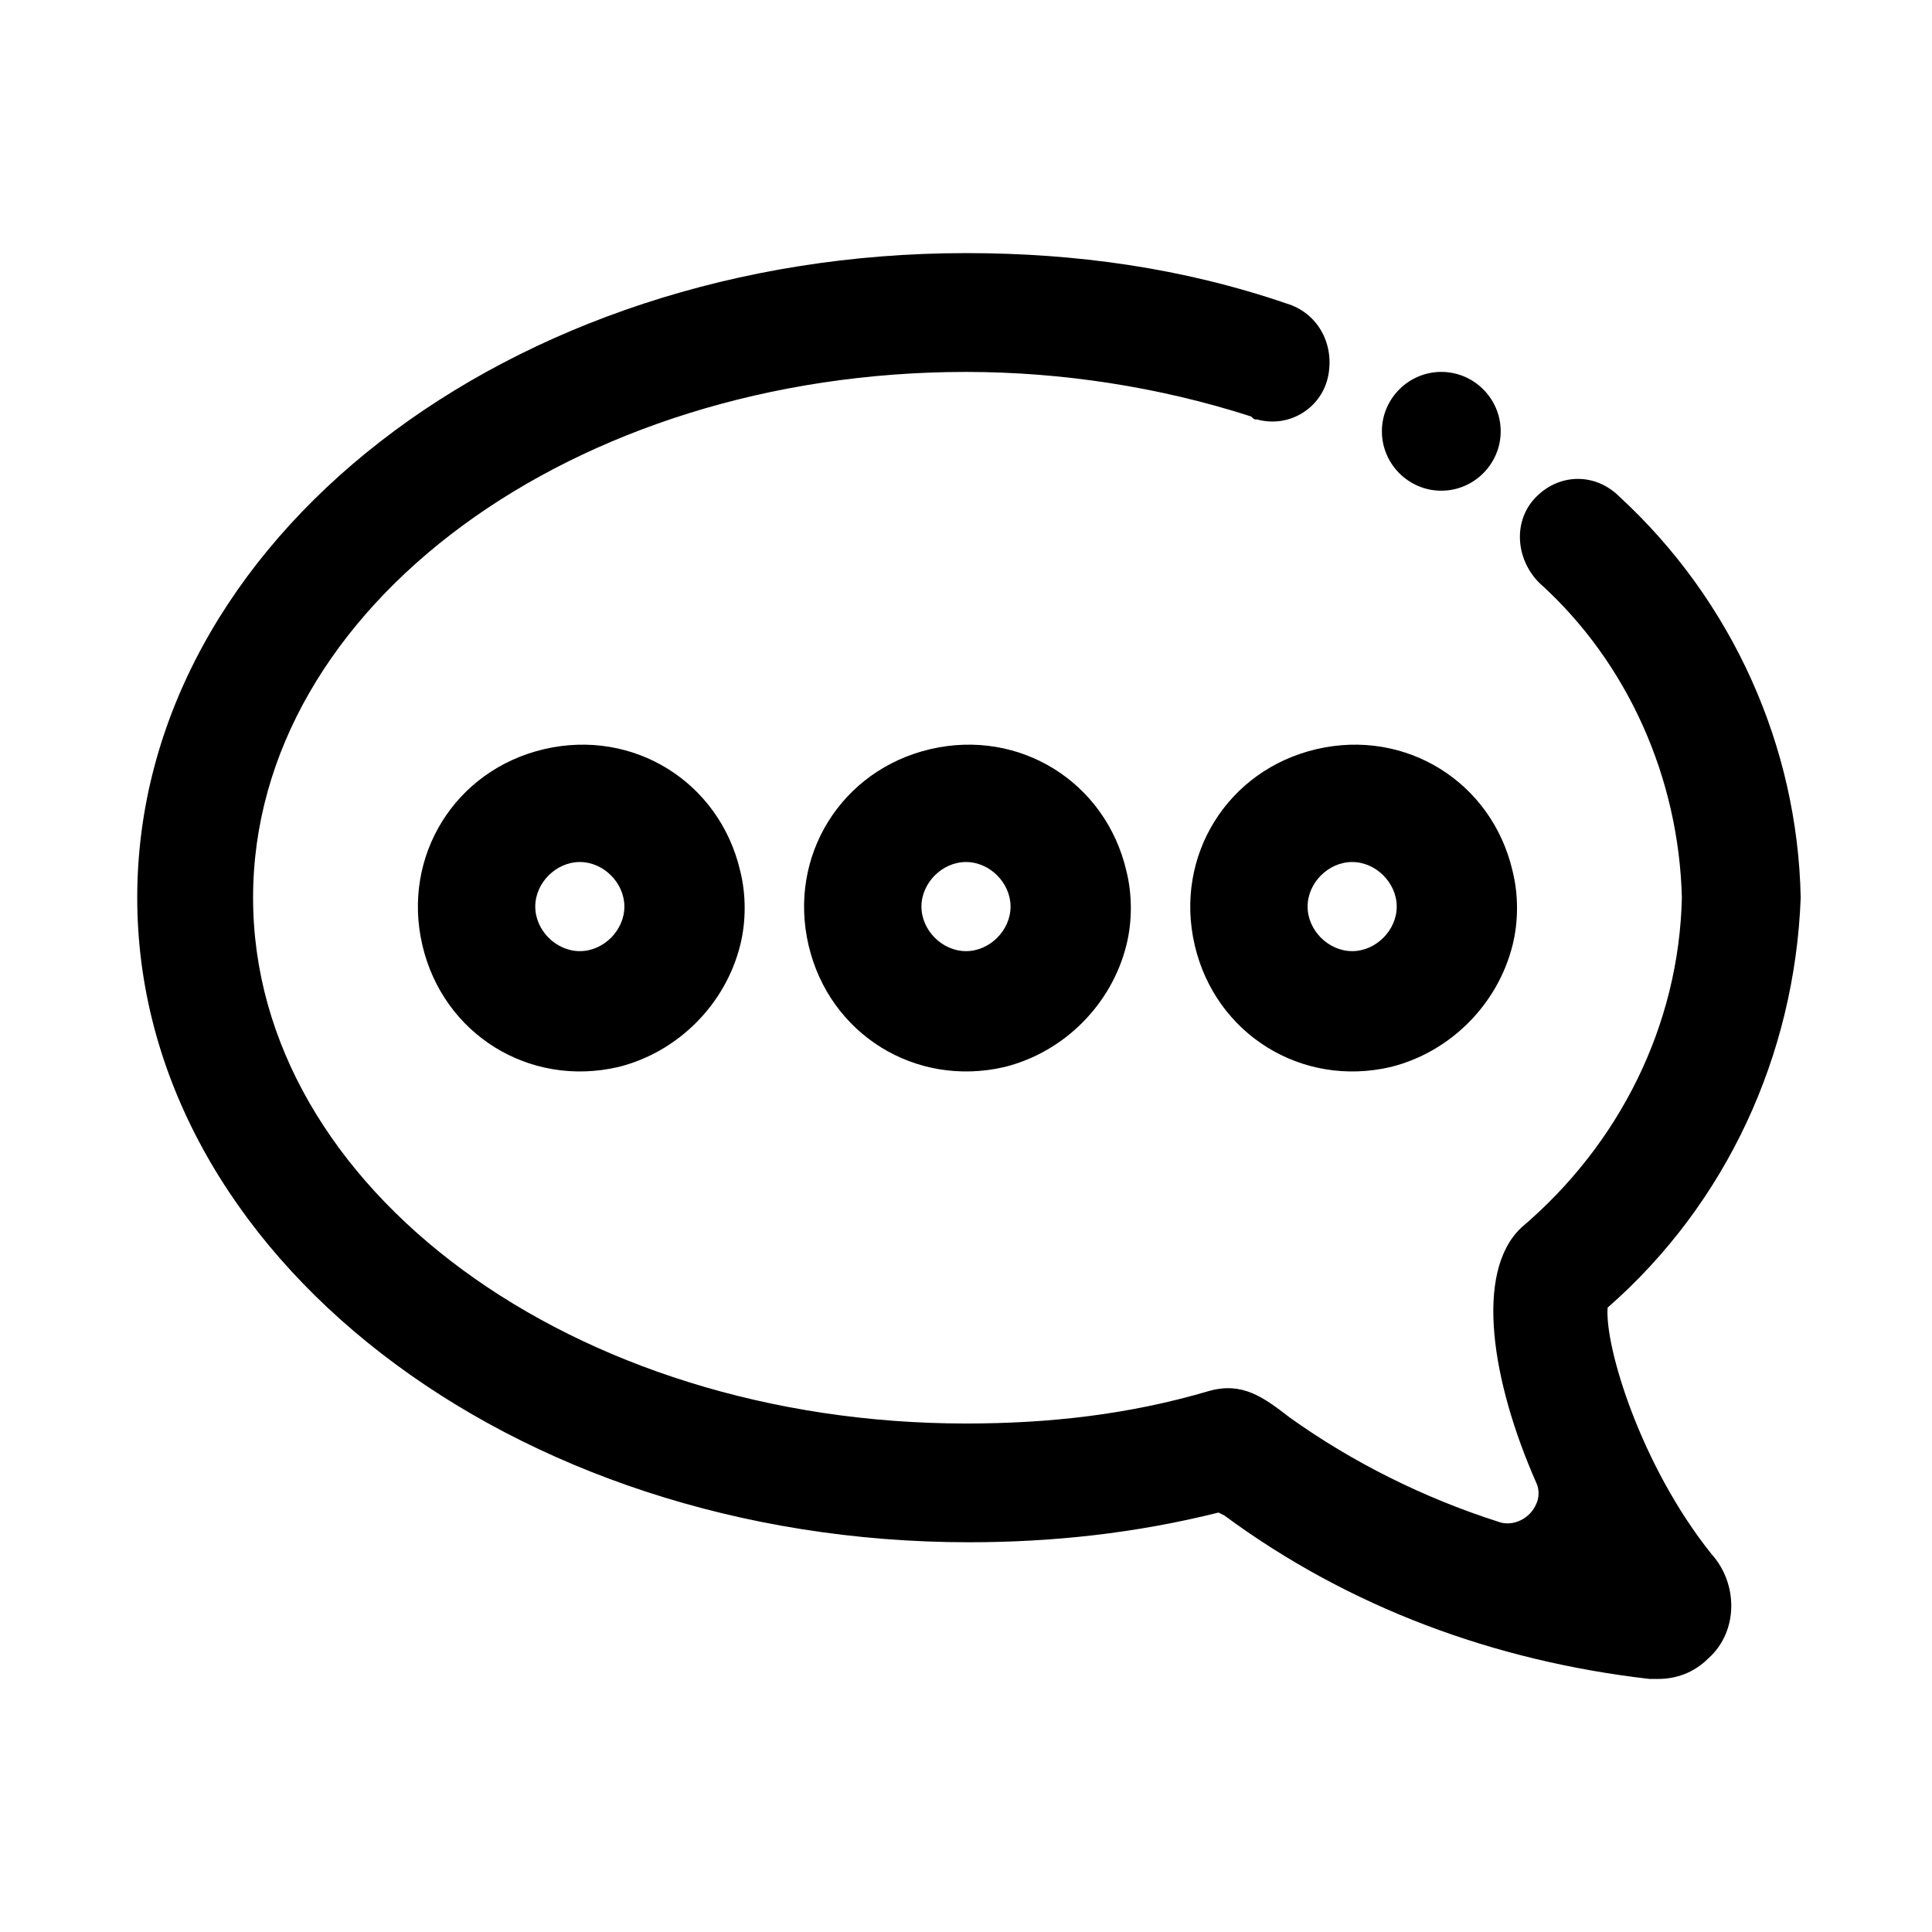
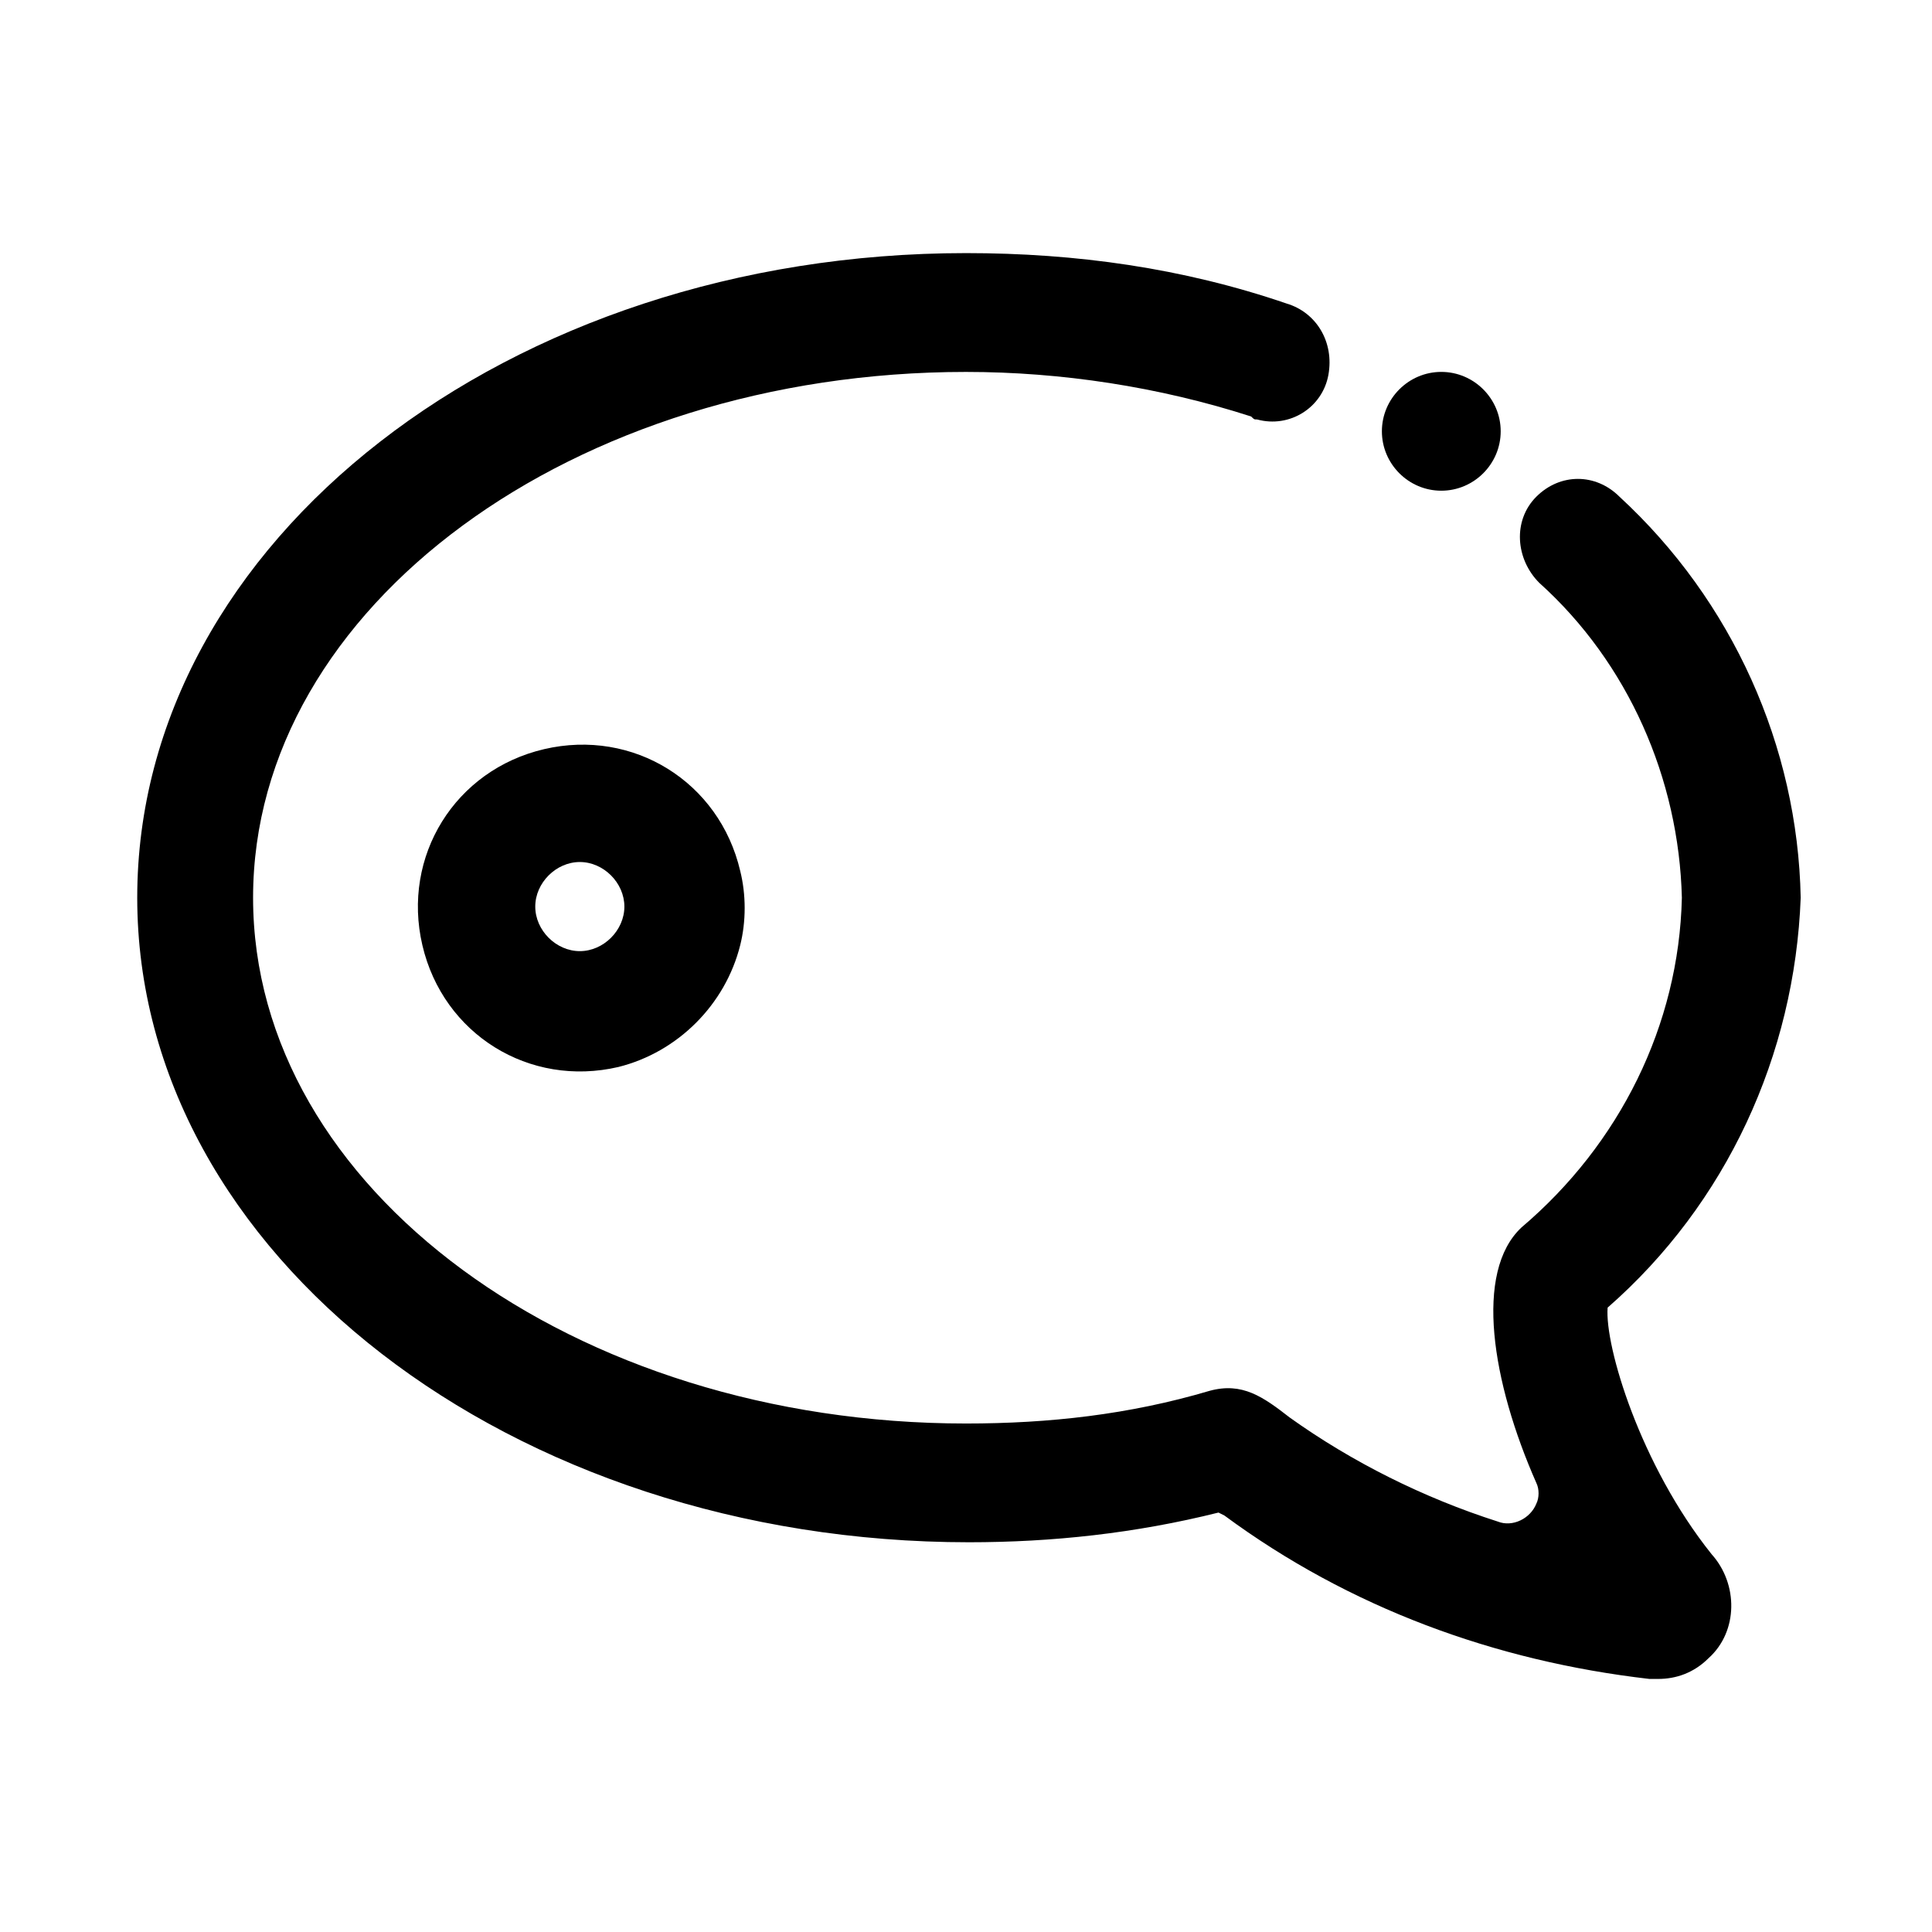
<svg xmlns="http://www.w3.org/2000/svg" fill="#000000" width="800px" height="800px" version="1.1" viewBox="144 144 512 512">
  <g>
    <path d="m583.42 588.93h-2.363c-40.934-4.723-79.508-18.895-112.57-43.297l-1.574-0.789c-22.043 5.512-44.082 7.871-66.125 7.871-121.23 0-220.42-76.359-220.42-170.82 0-94.457 98.402-170.82 219.63-170.82 29.125 0 57.465 3.938 85.02 13.383 7.871 2.363 12.594 10.234 11.02 18.895-1.574 8.66-10.234 14.168-18.895 11.809-0.789 0-0.789 0-1.574-0.789-24.402-7.871-50.383-11.809-75.57-11.809-103.91 0-188.93 62.188-188.93 139.34 0 77.145 85.02 139.34 188.93 139.34 22.043 0 43.297-2.363 64.551-8.66 8.66-2.363 14.168 1.574 21.254 7.086 16.531 11.809 35.426 21.254 55.105 27.551 3.938 1.574 8.66-0.789 10.234-4.723 0.789-1.574 0.789-3.938 0-5.512-11.809-26.766-16.531-55.891-3.938-67.699 25.977-22.043 41.723-53.531 42.508-87.379-0.789-31.488-14.168-62.188-37.785-83.445-6.297-6.297-7.086-16.531-0.789-22.828s15.742-6.297 22.043 0c29.914 27.551 47.23 66.125 48.02 106.27-1.574 41.719-19.68 81.082-51.168 108.63-0.789 10.234 8.66 41.723 27.551 65.336 7.086 7.871 7.086 20.469-0.789 27.551-3.934 3.938-8.656 5.512-13.379 5.512z" />
    <path d="m541.7 258.3c0 8.66-7.086 15.742-15.742 15.742-8.66 0-15.742-7.086-15.742-15.742 0-8.66 7.086-15.742 15.742-15.742s15.742 7.086 15.742 15.742z" />
    <path d="m307.89 426.76c-23.617 5.512-46.445-8.66-51.957-32.273-5.512-23.617 8.66-46.445 32.273-51.957 23.617-5.512 46.445 8.66 51.957 32.273 1.574 6.297 1.574 13.383 0 19.68-3.934 15.746-16.527 28.344-32.273 32.277zm-10.23-54.316c-6.297 0-11.809 5.512-11.809 11.809s5.512 11.809 11.809 11.809c6.297 0 11.809-5.512 11.809-11.809-0.004-6.297-5.512-11.809-11.809-11.809z" />
-     <path d="m410.23 426.76c-23.617 5.512-46.445-8.66-51.957-32.273-5.512-23.617 8.66-46.445 32.273-51.957 23.617-5.512 46.445 8.66 51.957 32.273 1.574 6.297 1.574 13.383 0 19.68-3.934 15.746-16.527 28.344-32.273 32.277zm-10.23-54.316c-6.297 0-11.809 5.512-11.809 11.809s5.512 11.809 11.809 11.809 11.809-5.512 11.809-11.809c-0.004-6.297-5.512-11.809-11.809-11.809z" />
-     <path d="m512.57 426.76c-23.617 5.512-46.445-8.66-51.957-32.273-5.512-23.617 8.66-46.445 32.273-51.957 23.617-5.512 46.445 8.66 51.957 32.273 1.574 6.297 1.574 13.383 0 19.68-3.938 15.746-16.531 28.344-32.273 32.277zm-10.234-54.316c-6.297 0-11.809 5.512-11.809 11.809s5.512 11.809 11.809 11.809c6.297 0 11.809-5.512 11.809-11.809s-5.512-11.809-11.809-11.809z" />
  </g>
</svg>